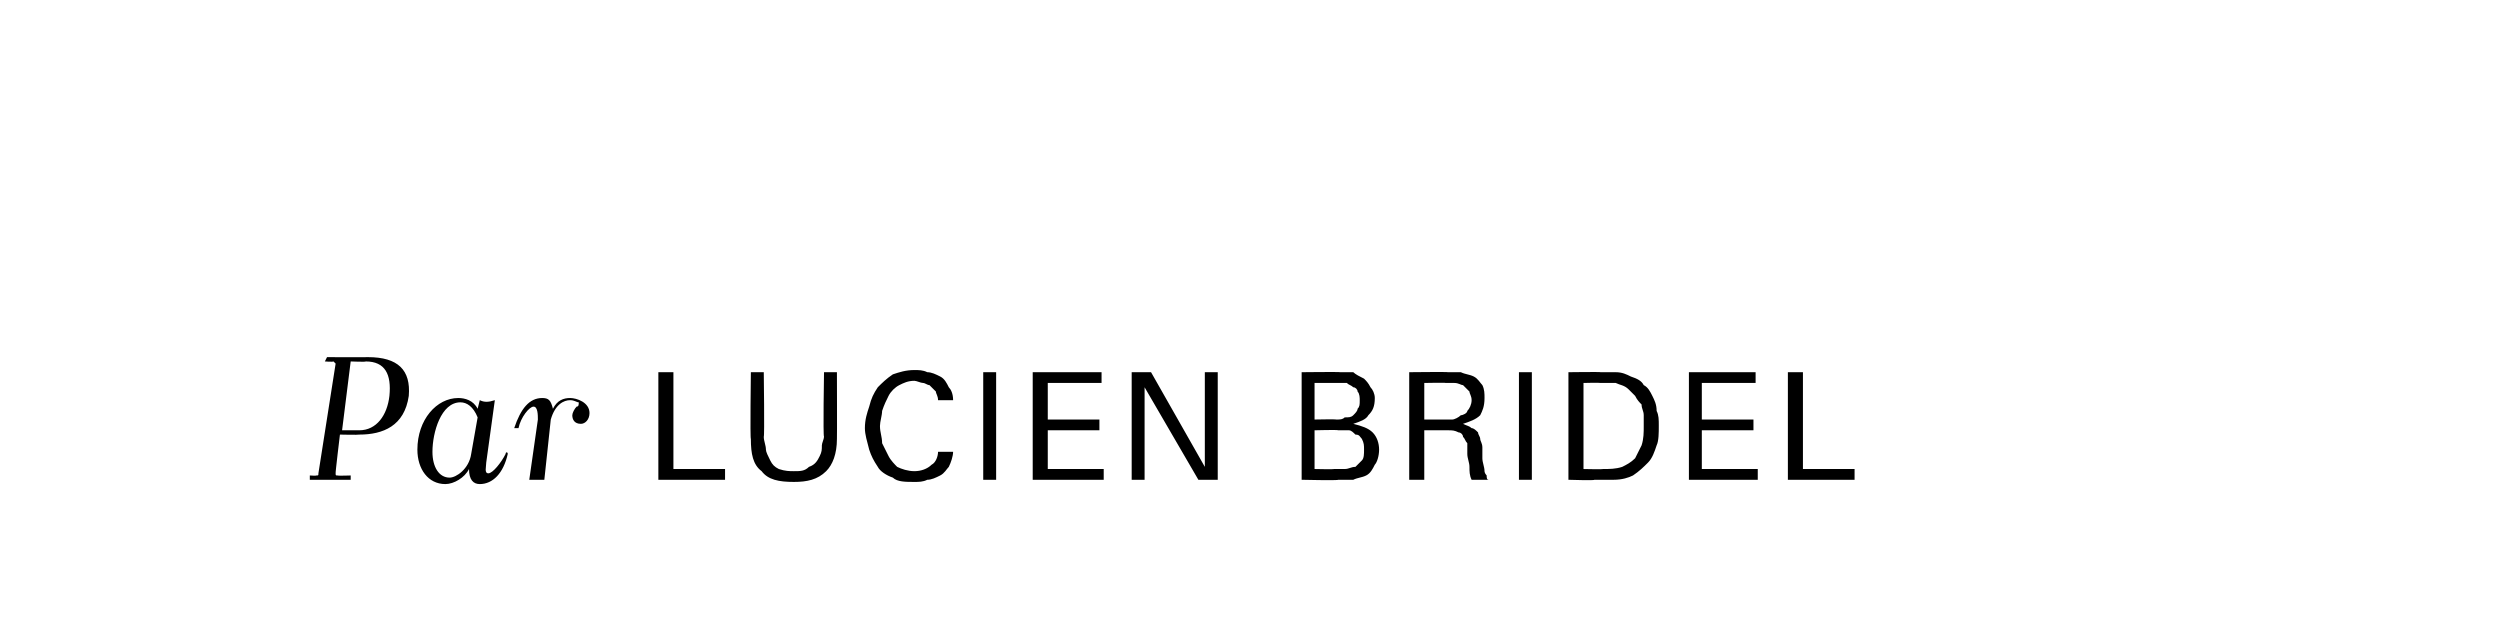
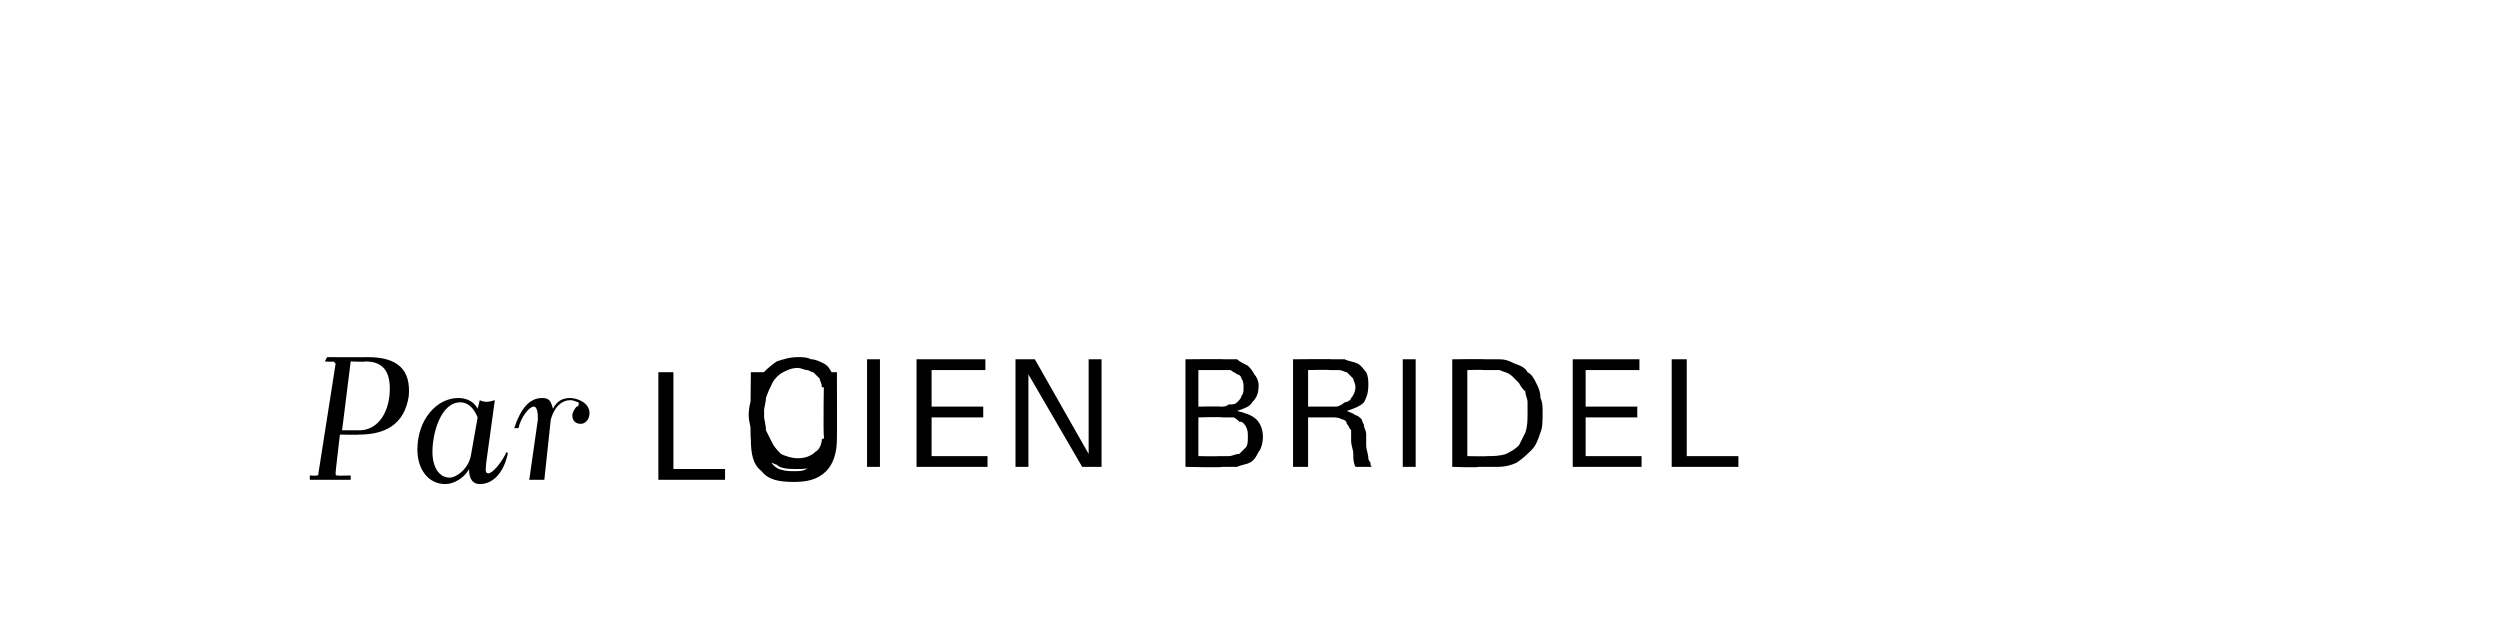
<svg xmlns="http://www.w3.org/2000/svg" version="1.1" width="116.2px" height="29.3px" viewBox="0 0 116.2 29.3">
  <desc>Par Lucien Bridel</desc>
  <defs />
  <g id="Polygon22562">
-     <path d="m14.4 22.1c0 0 .3.02.3 0c.1 0 .1 0 .1-.1c0 0 .8-5.1.8-5.1c0 0-.1-.1-.1-.1c-.05.03-.4 0-.4 0l.1-.2c0 0 1.91.01 1.9 0c1.4 0 2 .6 1.9 1.8c-.2 1.4-1.2 1.8-2.3 1.8c-.02.02-.9 0-.9 0c0 0-.22 1.82-.2 1.8c0 .1 0 .1.1.1c-.01.02.6 0 .6 0l0 .2l-1.9 0l0-.2zm1.9-5.3l-.4 3.2c0 0 .78 0 .8 0c.8 0 1.3-.7 1.4-1.6c.1-1-.2-1.6-1.1-1.6c.02.03-.7 0-.7 0zm5.9 2.2c0 0 .1-.4.1-.4c.2.1.4.1.7 0c0 0-.4 2.9-.4 2.9c0 .2-.1.5.1.5c.2 0 .6-.5.8-.9c0-.1.1-.1.1 0c-.2.9-.7 1.4-1.3 1.4c-.3 0-.5-.2-.5-.7c-.2.4-.7.7-1.1.7c-.8 0-1.3-.7-1.3-1.6c0-1.4.9-2.4 1.9-2.4c.3 0 .7.1.9.5zm-.3 2.1c0 0 .3-1.7.3-1.7c-.2-.5-.5-.7-.8-.7c-.9 0-1.3 1.4-1.3 2.3c0 .7.3 1.2.8 1.2c.3 0 .9-.4 1-1.1zm3.7-1.6c0 0-.3 2.8-.3 2.8c-.3 0-.5 0-.7 0c0 0 .4-2.8.4-2.8c0-.2 0-.6-.2-.6c-.2 0-.6.5-.7 1c-.1 0-.2 0-.2 0c.3-.9.7-1.4 1.3-1.4c.3 0 .4.1.5.5c.2-.4.5-.5.8-.5c.3 0 .9.2.9.7c0 .3-.2.5-.4.5c-.3 0-.4-.2-.4-.4c0-.1.1-.3.2-.4c.1 0 .1-.1.1-.2c-.1 0-.2-.1-.4-.1c-.3 0-.7.2-.9.9zm5 2.8l0-5l.7 0l0 4.5l2.4 0l0 .5l-3.1 0zm8.3-1.9c0 .7-.2 1.2-.5 1.5c-.4.4-.9.5-1.5.5c-.7 0-1.2-.1-1.5-.5c-.4-.3-.5-.8-.5-1.5c-.04-.01 0-3.1 0-3.1l.6 0c0 0 .04 3.01 0 3c0 .2.1.4.1.6c0 .1.1.3.2.5c.1.2.2.3.4.4c.3.1.5.1.7.1c.3 0 .5 0 .7-.2c.3-.1.4-.3.5-.5c.1-.2.1-.3.1-.5c0-.1.1-.3.1-.4c-.05-.01 0-3 0-3l.6 0c0 0 .01 3.11 0 3.1zm5.4.6c0 .2-.1.5-.2.7c-.1.1-.2.3-.4.4c-.2.1-.4.2-.6.2c-.2.1-.4.1-.6.1c-.4 0-.8 0-1-.2c-.3-.1-.6-.3-.7-.5c-.2-.3-.3-.5-.4-.8c-.1-.4-.2-.7-.2-1c0-.4.1-.7.2-1c.1-.4.2-.6.4-.9c.2-.2.4-.4.7-.6c.3-.1.6-.2 1-.2c.2 0 .4 0 .6.1c.2 0 .4.1.6.2c.2.1.3.3.4.5c.1.1.2.3.2.6c0 0-.7 0-.7 0c0-.2-.1-.3-.1-.4c-.1-.1-.2-.2-.3-.3c-.1 0-.2-.1-.3-.1c-.1 0-.3-.1-.4-.1c-.3 0-.5.1-.7.2c-.2.1-.4.3-.5.5c-.1.2-.2.4-.3.7c0 .2-.1.5-.1.7c0 .3.1.5.1.8c.1.2.2.4.3.6c.1.2.3.4.4.5c.2.1.5.2.8.2c.3 0 .6-.1.8-.3c.2-.1.3-.4.3-.6c0 0 .7 0 .7 0zm1.4 1.3l0-5l.6 0l0 5l-.6 0zm2.3 0l0-5l3.2 0l0 .5l-2.5 0l0 1.7l2.4 0l0 .5l-2.4 0l0 1.8l2.6 0l0 .5l-3.3 0zm7.7 0l-2.5-4.3l0 4.3l-.6 0l0-5l.9 0l2.5 4.4l0-4.4l.6 0l0 5l-.9 0zm8.4-1.4c0 .3-.1.6-.2.7c-.1.2-.2.4-.4.5c-.2.1-.4.1-.6.2c-.3 0-.5 0-.7 0c-.01.04-1.7 0-1.7 0l0-5c0 0 1.77-.02 1.8 0c.2 0 .4 0 .6 0c.1.1.3.2.5.3c.1.1.2.2.3.4c.1.1.2.3.2.5c0 .4-.1.6-.3.8c-.1.2-.4.3-.7.4c.4.1.7.2.9.4c.2.2.3.5.3.8zm-.9-2.3c0-.1 0-.3-.1-.4c0-.1-.1-.2-.2-.2c-.1-.1-.2-.1-.3-.2c-.1 0-.3 0-.4 0c.01 0-1.1 0-1.1 0l0 1.7c0 0 1.01-.02 1 0c.2 0 .3 0 .4-.1c.2 0 .3 0 .4-.1c.1-.1.2-.2.2-.3c.1-.1.1-.2.1-.4zm.2 2.3c0-.2 0-.3-.1-.5c-.1-.1-.1-.2-.3-.2c-.1-.1-.2-.2-.3-.2c-.2 0-.3 0-.5 0c0-.03-1.1 0-1.1 0l0 1.8c0 0 .9.02.9 0c.2 0 .3 0 .5 0c.2 0 .3-.1.5-.1c.1-.1.2-.2.3-.3c.1-.1.1-.3.1-.5zm5 1.4c-.1-.2-.1-.4-.1-.6c0-.2-.1-.4-.1-.6c0-.2 0-.4 0-.5c-.1-.1-.1-.2-.2-.3c0-.1-.1-.2-.2-.2c-.2-.1-.3-.1-.5-.1c-.04 0-1.1 0-1.1 0l0 2.3l-.7 0l0-5c0 0 1.83-.02 1.8 0c.2 0 .4 0 .6 0c.2.1.4.1.6.2c.2.1.3.3.4.4c.1.2.1.4.1.6c0 .4-.1.6-.2.8c-.2.2-.5.3-.8.4c.2.1.3.1.4.2c.1 0 .2.1.3.2c0 .1.1.2.1.3c0 .1.1.2.1.4c0 .1 0 .3 0 .5c0 .2.1.4.1.6c0 0 0 .1.1.2c0 .1 0 .2.1.2c0 0-.8 0-.8 0zm0-3.7c0-.2-.1-.3-.1-.4c-.1-.1-.2-.2-.3-.3c-.1 0-.2-.1-.4-.1c-.1 0-.3 0-.4 0c-.02-.02-1 0-1 0l0 1.7c0 0 .8 0 .8 0c.2 0 .3 0 .5 0c.1 0 .3-.1.4-.2c.1 0 .3-.1.3-.2c.1-.1.2-.3.2-.5zm2.2 3.7l0-5l.6 0l0 5l-.6 0zm6.5-2.5c0 .3 0 .7-.1.9c-.1.3-.2.6-.4.8c-.2.2-.4.4-.7.6c-.2.1-.5.2-.9.2c-.1 0-.3 0-.4 0c-.2 0-.3 0-.5 0c.05.04-1.2 0-1.2 0l0-5c0 0 1.52-.02 1.5 0c.2 0 .5 0 .7 0c.3 0 .5.1.7.2c.3.1.5.2.6.4c.2.1.3.3.4.5c.1.2.2.4.2.7c.1.2.1.4.1.7zm-.7 0c0-.2 0-.3 0-.5c0-.2-.1-.3-.1-.5c-.1-.1-.2-.2-.3-.4c-.1-.1-.2-.2-.3-.3c-.2-.2-.4-.2-.6-.3c-.3 0-.5 0-.7 0c-.03-.02-.8 0-.8 0l0 4c0 0 .9.02.9 0c.3 0 .6 0 .9-.1c.2-.1.4-.2.6-.4c.1-.2.2-.4.3-.6c.1-.3.1-.6.1-.9zm2.1 2.5l0-5l3.1 0l0 .5l-2.5 0l0 1.7l2.4 0l0 .5l-2.4 0l0 1.8l2.6 0l0 .5l-3.2 0zm4.6 0l0-5l.7 0l0 4.5l2.4 0l0 .5l-3.1 0z" stroke="none" fill="#000" />
+     <path d="m14.4 22.1c0 0 .3.02.3 0c.1 0 .1 0 .1-.1c0 0 .8-5.1.8-5.1c0 0-.1-.1-.1-.1c-.05.03-.4 0-.4 0l.1-.2c0 0 1.91.01 1.9 0c1.4 0 2 .6 1.9 1.8c-.2 1.4-1.2 1.8-2.3 1.8c-.02.02-.9 0-.9 0c0 0-.22 1.82-.2 1.8c0 .1 0 .1.1.1c-.01.02.6 0 .6 0l0 .2l-1.9 0l0-.2zm1.9-5.3l-.4 3.2c0 0 .78 0 .8 0c.8 0 1.3-.7 1.4-1.6c.1-1-.2-1.6-1.1-1.6c.02.03-.7 0-.7 0zm5.9 2.2c0 0 .1-.4.1-.4c.2.1.4.1.7 0c0 0-.4 2.9-.4 2.9c0 .2-.1.5.1.5c.2 0 .6-.5.8-.9c0-.1.1-.1.1 0c-.2.9-.7 1.4-1.3 1.4c-.3 0-.5-.2-.5-.7c-.2.4-.7.7-1.1.7c-.8 0-1.3-.7-1.3-1.6c0-1.4.9-2.4 1.9-2.4c.3 0 .7.1.9.5zm-.3 2.1c0 0 .3-1.7.3-1.7c-.2-.5-.5-.7-.8-.7c-.9 0-1.3 1.4-1.3 2.3c0 .7.3 1.2.8 1.2c.3 0 .9-.4 1-1.1zm3.7-1.6c0 0-.3 2.8-.3 2.8c-.3 0-.5 0-.7 0c0 0 .4-2.8.4-2.8c0-.2 0-.6-.2-.6c-.2 0-.6.5-.7 1c-.1 0-.2 0-.2 0c.3-.9.7-1.4 1.3-1.4c.3 0 .4.1.5.5c.2-.4.5-.5.8-.5c.3 0 .9.2.9.7c0 .3-.2.5-.4.5c-.3 0-.4-.2-.4-.4c0-.1.1-.3.2-.4c.1 0 .1-.1.1-.2c-.1 0-.2-.1-.4-.1c-.3 0-.7.2-.9.9zm5 2.8l0-5l.7 0l0 4.5l2.4 0l0 .5l-3.1 0zm8.3-1.9c0 .7-.2 1.2-.5 1.5c-.4.4-.9.5-1.5.5c-.7 0-1.2-.1-1.5-.5c-.4-.3-.5-.8-.5-1.5c-.04-.01 0-3.1 0-3.1l.6 0c0 0 .04 3.01 0 3c0 .2.1.4.1.6c0 .1.1.3.2.5c.1.2.2.3.4.4c.3.1.5.1.7.1c.3 0 .5 0 .7-.2c.3-.1.4-.3.5-.5c.1-.2.1-.3.1-.5c0-.1.1-.3.1-.4c-.05-.01 0-3 0-3l.6 0c0 0 .01 3.11 0 3.1zc0 .2-.1.5-.2.7c-.1.1-.2.3-.4.4c-.2.1-.4.2-.6.2c-.2.1-.4.1-.6.1c-.4 0-.8 0-1-.2c-.3-.1-.6-.3-.7-.5c-.2-.3-.3-.5-.4-.8c-.1-.4-.2-.7-.2-1c0-.4.1-.7.2-1c.1-.4.2-.6.4-.9c.2-.2.4-.4.7-.6c.3-.1.6-.2 1-.2c.2 0 .4 0 .6.1c.2 0 .4.1.6.2c.2.1.3.3.4.5c.1.1.2.3.2.6c0 0-.7 0-.7 0c0-.2-.1-.3-.1-.4c-.1-.1-.2-.2-.3-.3c-.1 0-.2-.1-.3-.1c-.1 0-.3-.1-.4-.1c-.3 0-.5.1-.7.2c-.2.1-.4.3-.5.5c-.1.2-.2.4-.3.7c0 .2-.1.5-.1.7c0 .3.1.5.1.8c.1.2.2.4.3.6c.1.2.3.4.4.5c.2.1.5.2.8.2c.3 0 .6-.1.8-.3c.2-.1.3-.4.3-.6c0 0 .7 0 .7 0zm1.4 1.3l0-5l.6 0l0 5l-.6 0zm2.3 0l0-5l3.2 0l0 .5l-2.5 0l0 1.7l2.4 0l0 .5l-2.4 0l0 1.8l2.6 0l0 .5l-3.3 0zm7.7 0l-2.5-4.3l0 4.3l-.6 0l0-5l.9 0l2.5 4.4l0-4.4l.6 0l0 5l-.9 0zm8.4-1.4c0 .3-.1.6-.2.7c-.1.2-.2.4-.4.5c-.2.1-.4.1-.6.2c-.3 0-.5 0-.7 0c-.01.04-1.7 0-1.7 0l0-5c0 0 1.77-.02 1.8 0c.2 0 .4 0 .6 0c.1.1.3.2.5.3c.1.1.2.2.3.4c.1.1.2.3.2.5c0 .4-.1.6-.3.8c-.1.2-.4.3-.7.4c.4.1.7.2.9.4c.2.2.3.5.3.8zm-.9-2.3c0-.1 0-.3-.1-.4c0-.1-.1-.2-.2-.2c-.1-.1-.2-.1-.3-.2c-.1 0-.3 0-.4 0c.01 0-1.1 0-1.1 0l0 1.7c0 0 1.01-.02 1 0c.2 0 .3 0 .4-.1c.2 0 .3 0 .4-.1c.1-.1.2-.2.2-.3c.1-.1.1-.2.1-.4zm.2 2.3c0-.2 0-.3-.1-.5c-.1-.1-.1-.2-.3-.2c-.1-.1-.2-.2-.3-.2c-.2 0-.3 0-.5 0c0-.03-1.1 0-1.1 0l0 1.8c0 0 .9.02.9 0c.2 0 .3 0 .5 0c.2 0 .3-.1.5-.1c.1-.1.2-.2.3-.3c.1-.1.1-.3.1-.5zm5 1.4c-.1-.2-.1-.4-.1-.6c0-.2-.1-.4-.1-.6c0-.2 0-.4 0-.5c-.1-.1-.1-.2-.2-.3c0-.1-.1-.2-.2-.2c-.2-.1-.3-.1-.5-.1c-.04 0-1.1 0-1.1 0l0 2.3l-.7 0l0-5c0 0 1.83-.02 1.8 0c.2 0 .4 0 .6 0c.2.1.4.1.6.2c.2.1.3.3.4.4c.1.2.1.4.1.6c0 .4-.1.6-.2.8c-.2.2-.5.3-.8.4c.2.1.3.1.4.2c.1 0 .2.1.3.2c0 .1.1.2.1.3c0 .1.1.2.1.4c0 .1 0 .3 0 .5c0 .2.1.4.1.6c0 0 0 .1.1.2c0 .1 0 .2.1.2c0 0-.8 0-.8 0zm0-3.7c0-.2-.1-.3-.1-.4c-.1-.1-.2-.2-.3-.3c-.1 0-.2-.1-.4-.1c-.1 0-.3 0-.4 0c-.02-.02-1 0-1 0l0 1.7c0 0 .8 0 .8 0c.2 0 .3 0 .5 0c.1 0 .3-.1.4-.2c.1 0 .3-.1.3-.2c.1-.1.2-.3.2-.5zm2.2 3.7l0-5l.6 0l0 5l-.6 0zm6.5-2.5c0 .3 0 .7-.1.9c-.1.3-.2.6-.4.8c-.2.2-.4.4-.7.6c-.2.1-.5.2-.9.2c-.1 0-.3 0-.4 0c-.2 0-.3 0-.5 0c.05.04-1.2 0-1.2 0l0-5c0 0 1.52-.02 1.5 0c.2 0 .5 0 .7 0c.3 0 .5.1.7.2c.3.1.5.2.6.4c.2.1.3.3.4.5c.1.2.2.4.2.7c.1.2.1.4.1.7zm-.7 0c0-.2 0-.3 0-.5c0-.2-.1-.3-.1-.5c-.1-.1-.2-.2-.3-.4c-.1-.1-.2-.2-.3-.3c-.2-.2-.4-.2-.6-.3c-.3 0-.5 0-.7 0c-.03-.02-.8 0-.8 0l0 4c0 0 .9.02.9 0c.3 0 .6 0 .9-.1c.2-.1.4-.2.6-.4c.1-.2.2-.4.3-.6c.1-.3.1-.6.1-.9zm2.1 2.5l0-5l3.1 0l0 .5l-2.5 0l0 1.7l2.4 0l0 .5l-2.4 0l0 1.8l2.6 0l0 .5l-3.2 0zm4.6 0l0-5l.7 0l0 4.5l2.4 0l0 .5l-3.1 0z" stroke="none" fill="#000" />
  </g>
</svg>